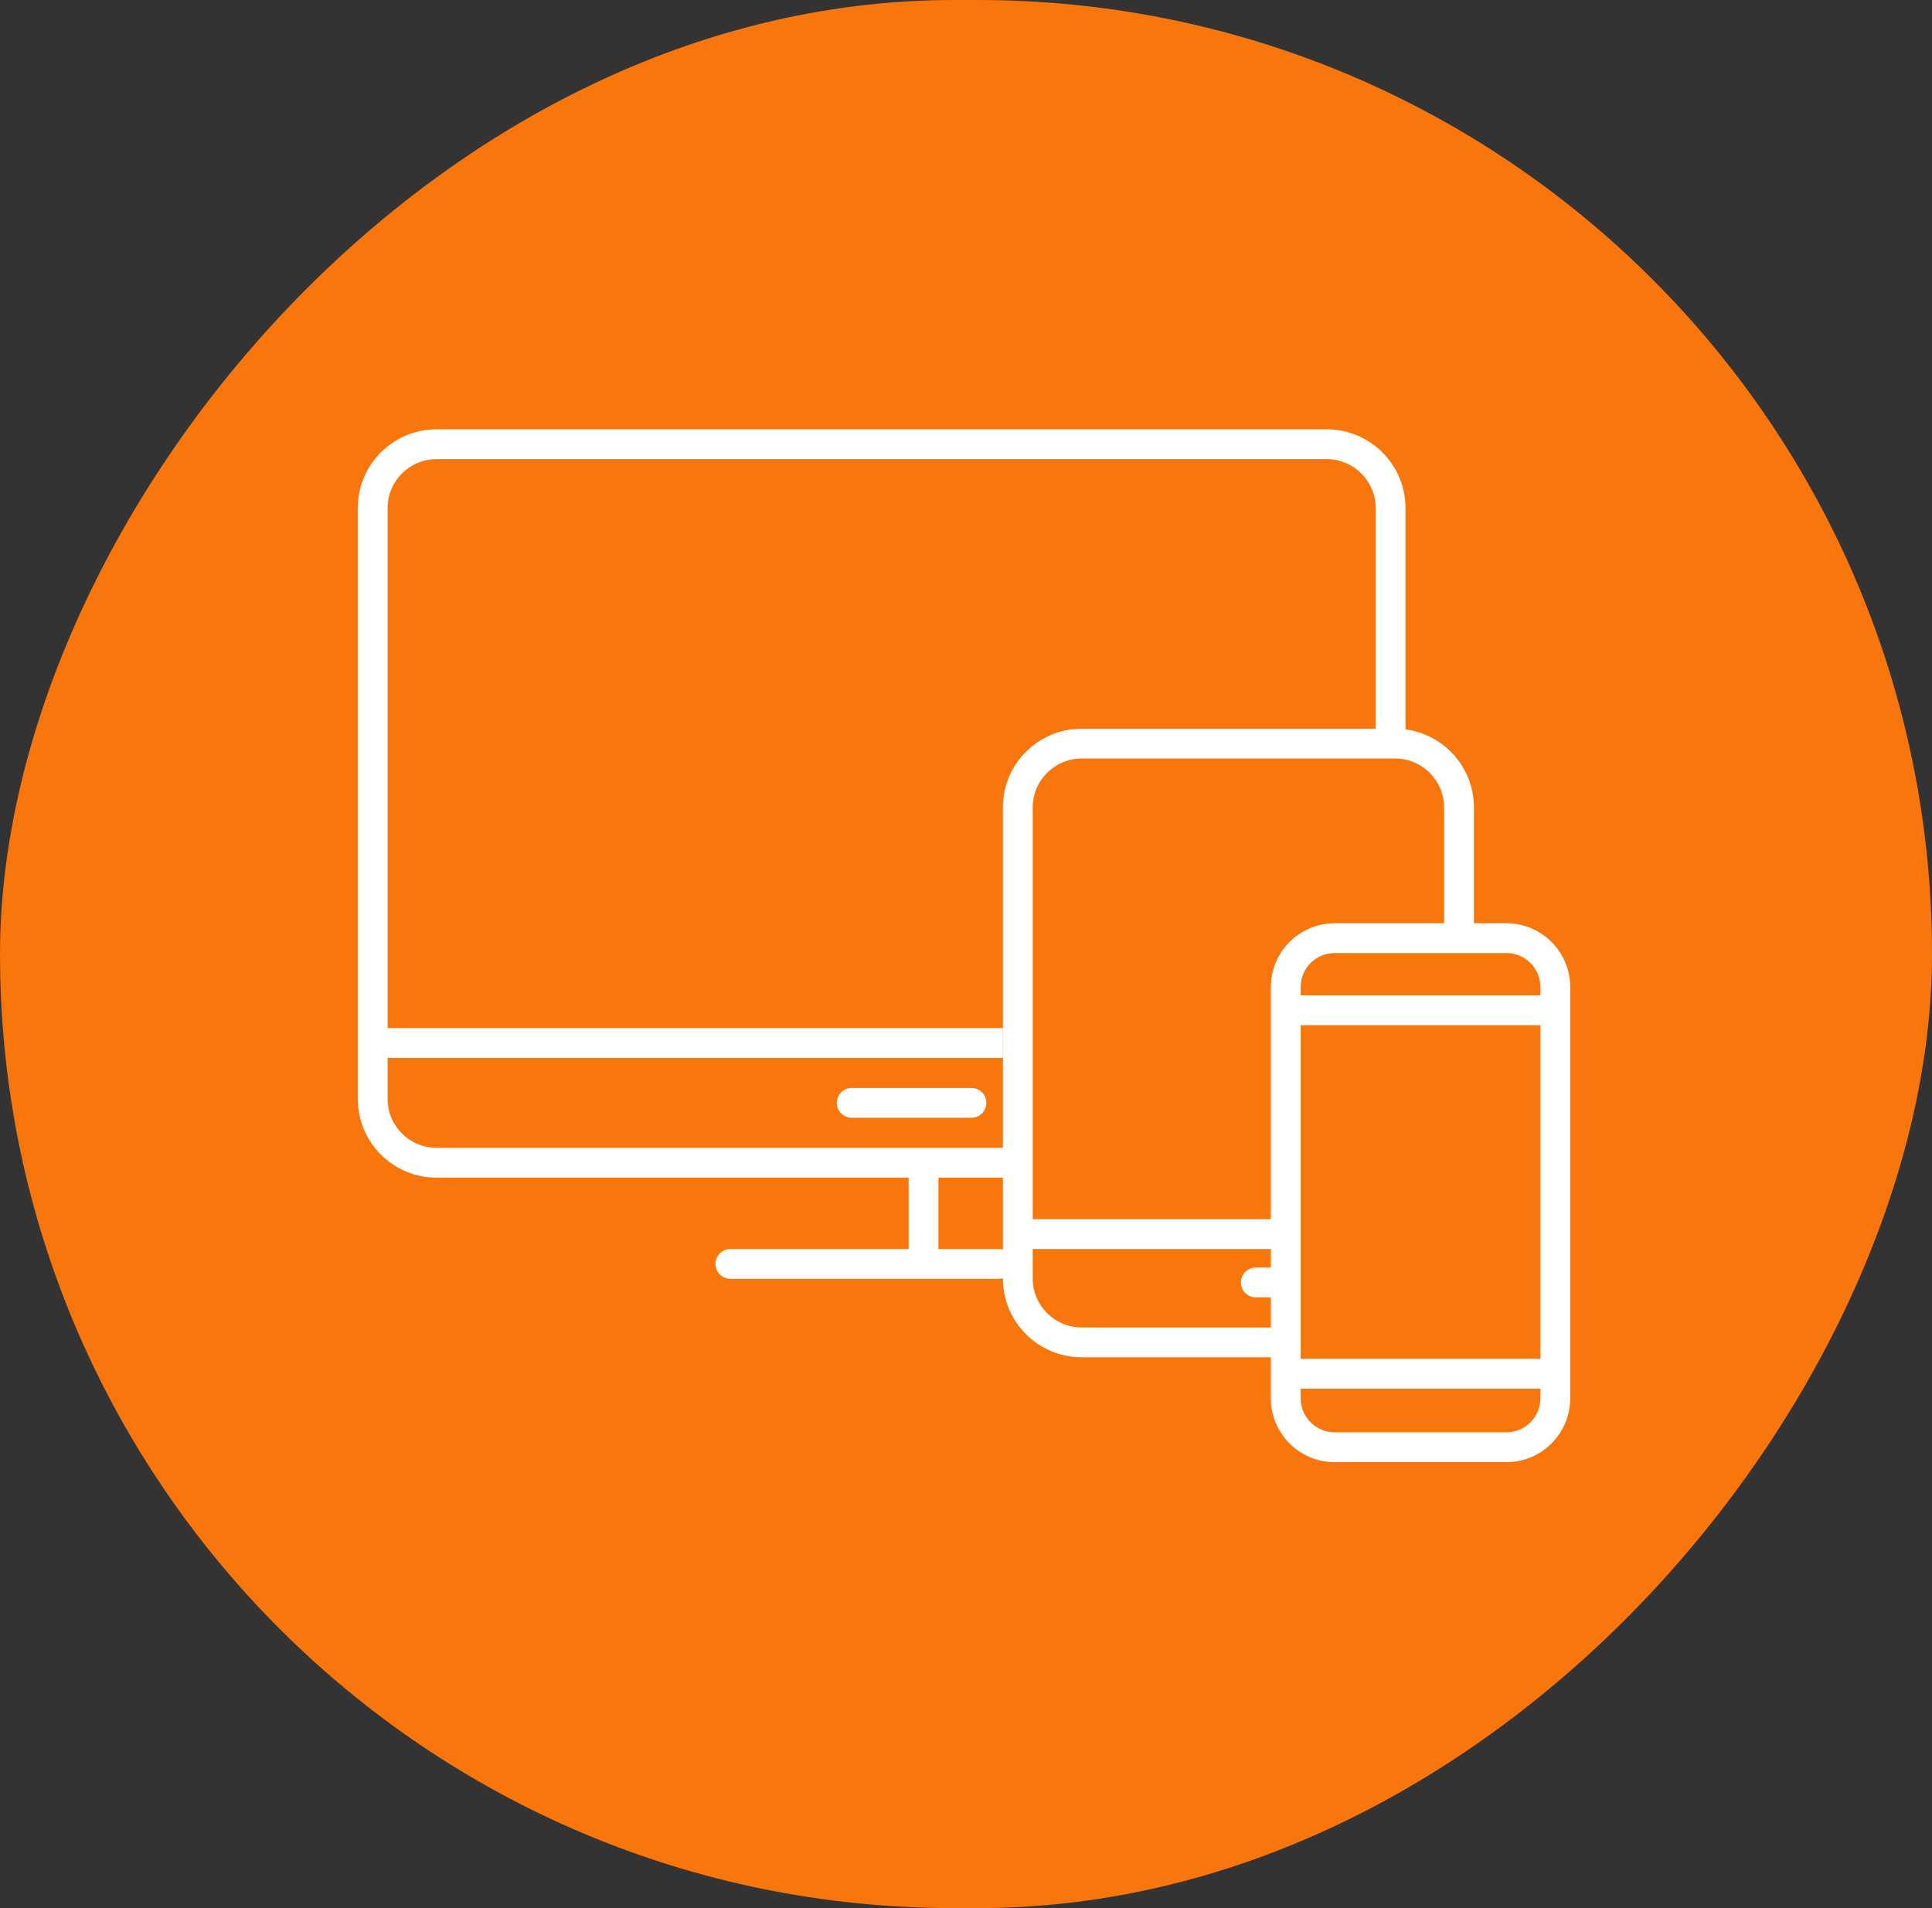
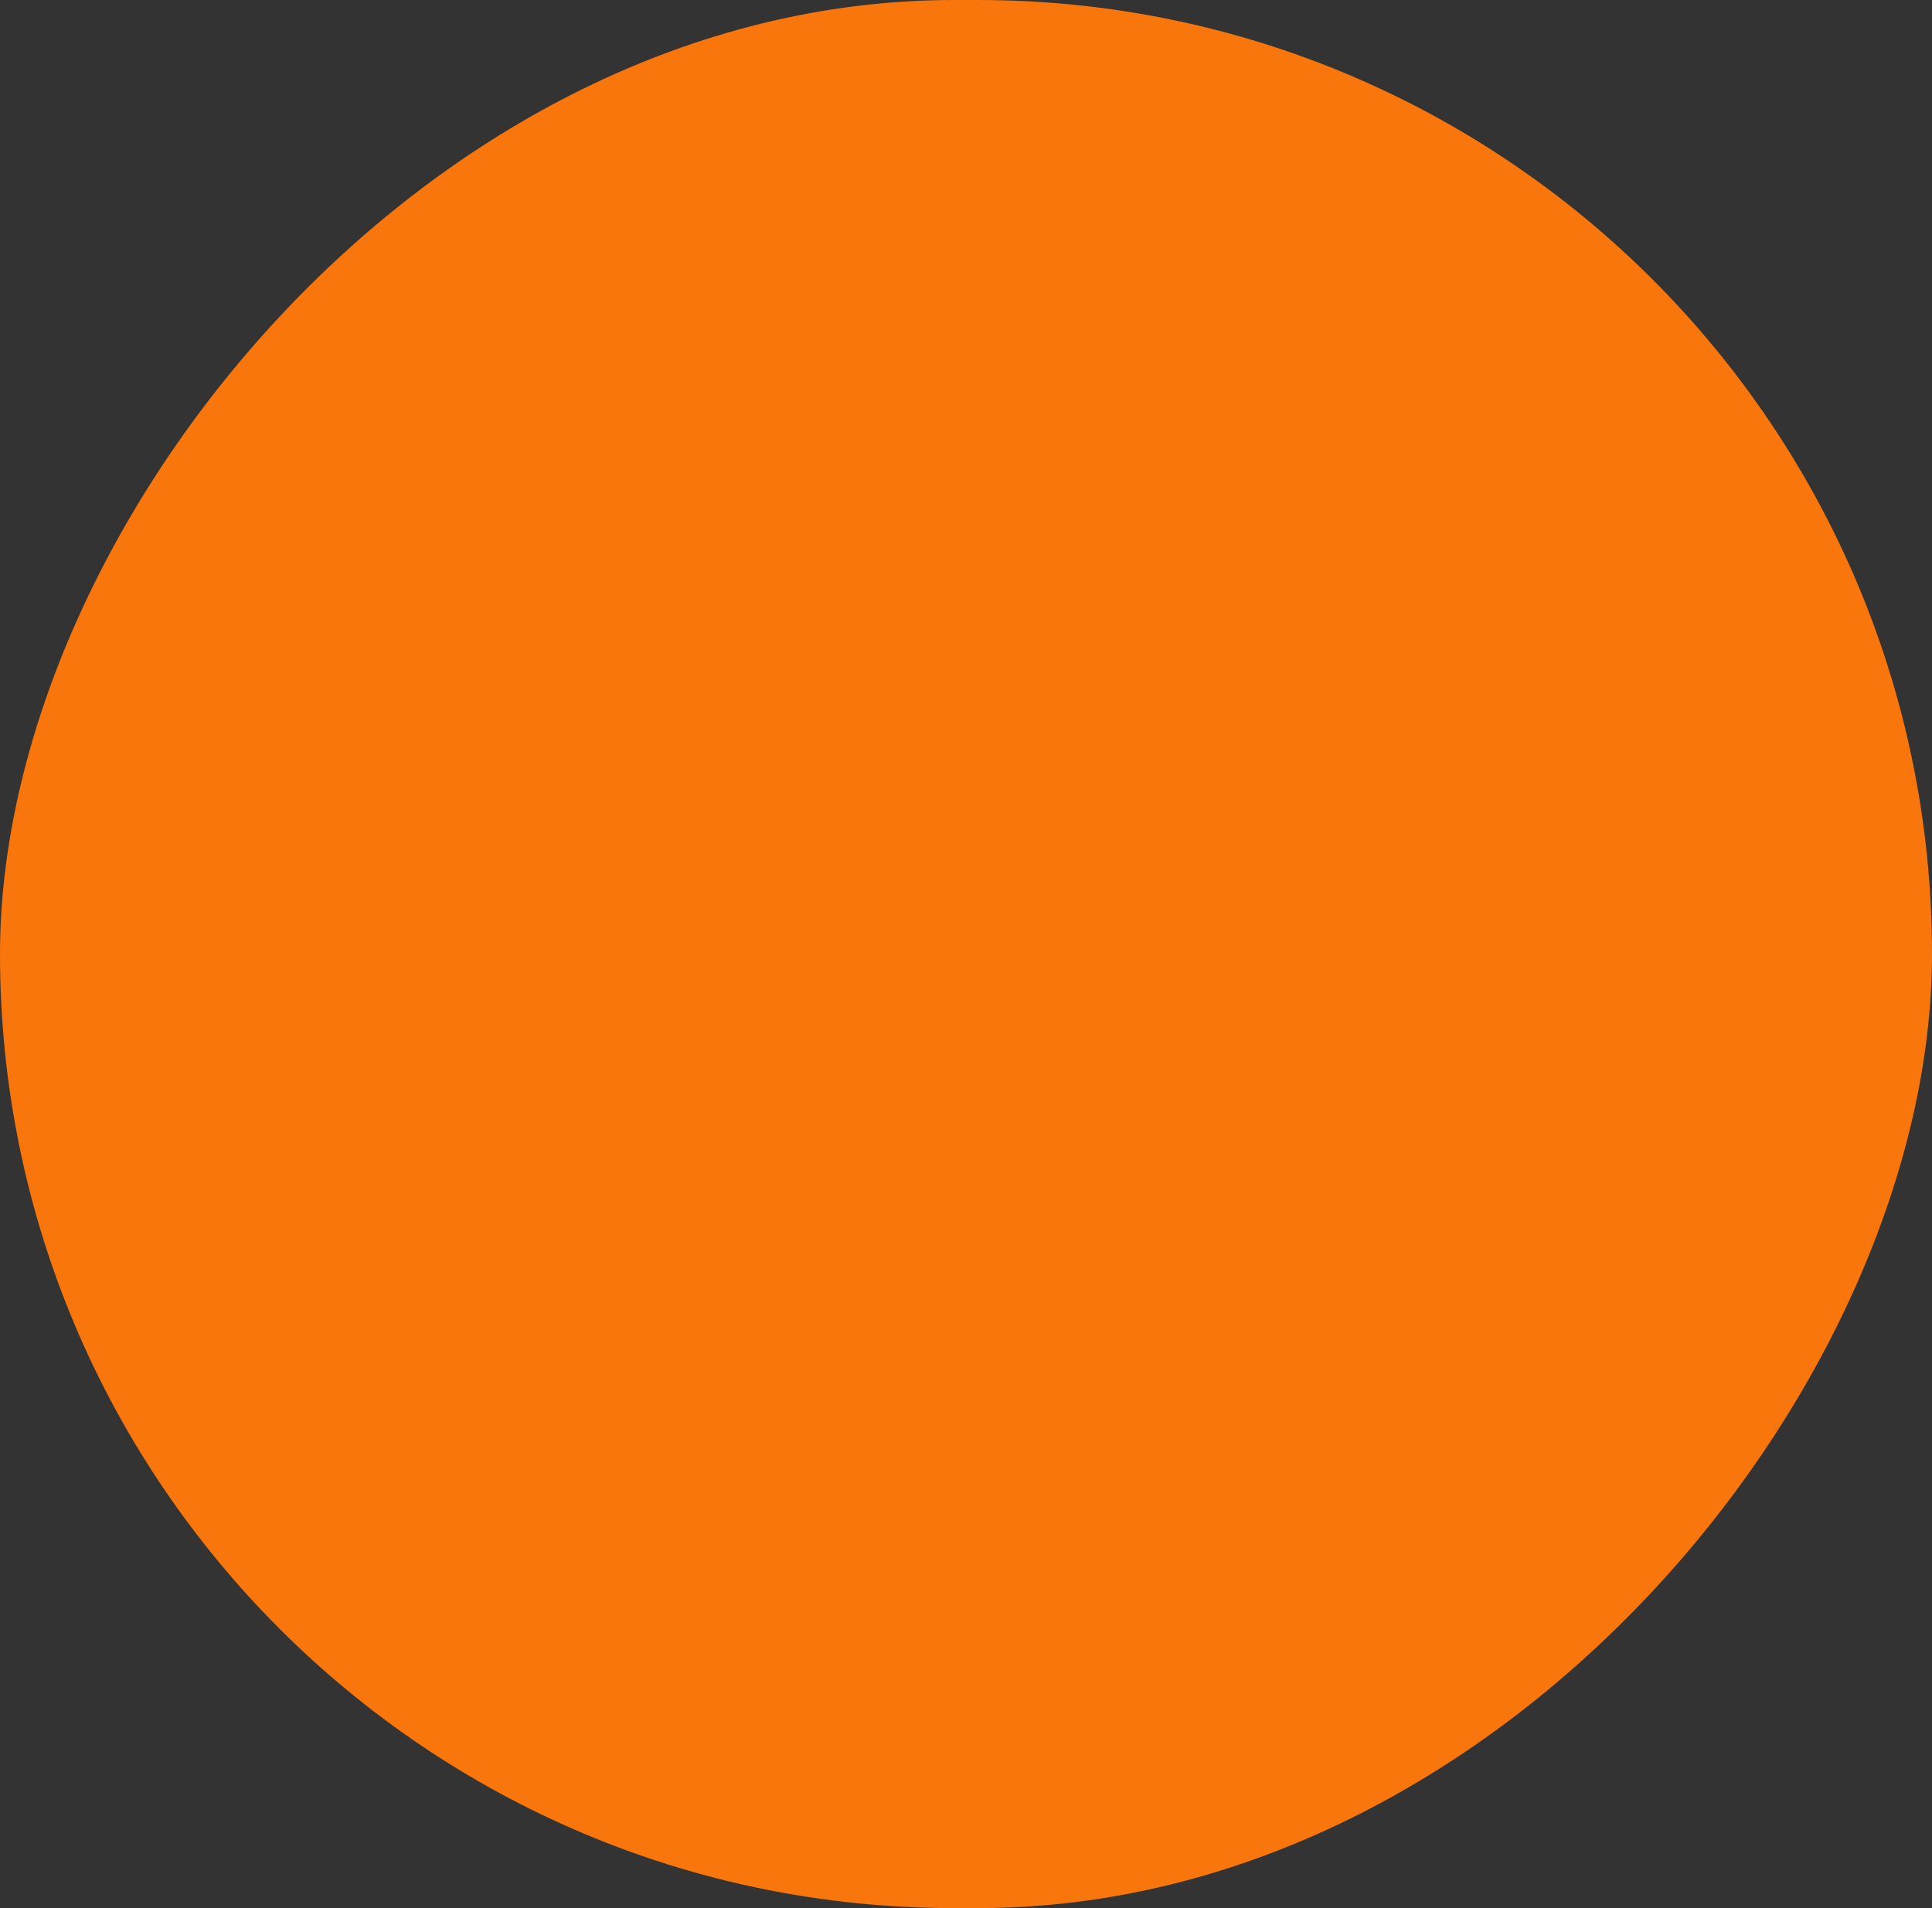
<svg xmlns="http://www.w3.org/2000/svg" width="81" height="80" viewBox="0 0 81 80" fill="none">
  <rect x="0" y="0" width="81" height="80" fill="#333333" stroke="none" />
  <rect width="81" height="80" rx="40" transform="matrix(-1 0 0 1 81 0)" fill="#F8760B" />
-   <path fill-rule="evenodd" clip-rule="evenodd" d="M15 21.302C15 19.479 16.479 18 18.302 18H55.624C57.447 18 58.926 19.479 58.926 21.302V31.747H57.676V21.302C57.676 20.17 56.756 19.25 55.624 19.25H18.302C17.17 19.25 16.25 20.17 16.25 21.302V43.103H42.048V44.353H16.25V46.072C16.25 47.206 17.17 48.124 18.302 48.124H42.493V49.374H39.344V52.366H41.868C42.212 52.366 42.493 52.647 42.493 52.991C42.493 53.335 42.212 53.616 41.868 53.616H30.621C30.277 53.616 29.996 53.335 29.996 52.991C29.996 52.647 30.277 52.366 30.621 52.366H38.095V49.374H18.302C16.479 49.374 15 47.895 15 46.072V21.302ZM35.083 46.24C35.083 45.893 35.364 45.615 35.708 45.615H40.728C41.075 45.615 41.353 45.893 41.353 46.24C41.353 46.584 41.075 46.864 40.728 46.864H35.708C35.364 46.864 35.083 46.584 35.083 46.24Z" fill="white" />
-   <path fill-rule="evenodd" clip-rule="evenodd" d="M42.047 33.855C42.047 32.029 43.526 30.553 45.352 30.553H58.493C60.316 30.553 61.795 32.029 61.795 33.855V39.244H60.545V33.855C60.545 32.72 59.625 31.802 58.493 31.802H45.352C44.217 31.802 43.297 32.72 43.297 33.855V51.116H54.363V52.366H43.297V53.603C43.297 54.736 44.217 55.656 45.352 55.656H54.363V56.906H45.352C43.526 56.906 42.047 55.427 42.047 53.603V33.855ZM52.025 53.769C52.025 53.425 52.303 53.144 52.65 53.144H53.904C54.248 53.144 54.529 53.425 54.529 53.769C54.529 54.116 54.248 54.394 53.904 54.394H52.65C52.303 54.394 52.025 54.116 52.025 53.769Z" fill="white" />
-   <path fill-rule="evenodd" clip-rule="evenodd" d="M54.531 42.981V56.972H64.582V42.981H54.531ZM64.582 41.732H54.531V41.385C54.531 40.597 55.17 39.957 55.959 39.957H63.154C63.943 39.957 64.582 40.597 64.582 41.385L64.582 41.732ZM64.582 58.222H54.531V58.625C54.531 59.413 55.17 60.053 55.959 60.053H63.154C63.943 60.053 64.582 59.413 64.582 58.625L64.582 58.222ZM55.959 38.708C54.48 38.708 53.281 39.907 53.281 41.386V58.625C53.281 60.104 54.48 61.303 55.959 61.303H63.154C64.633 61.303 65.832 60.104 65.832 58.625V41.386C65.832 39.907 64.633 38.708 63.154 38.708H55.959Z" fill="white" />
</svg>